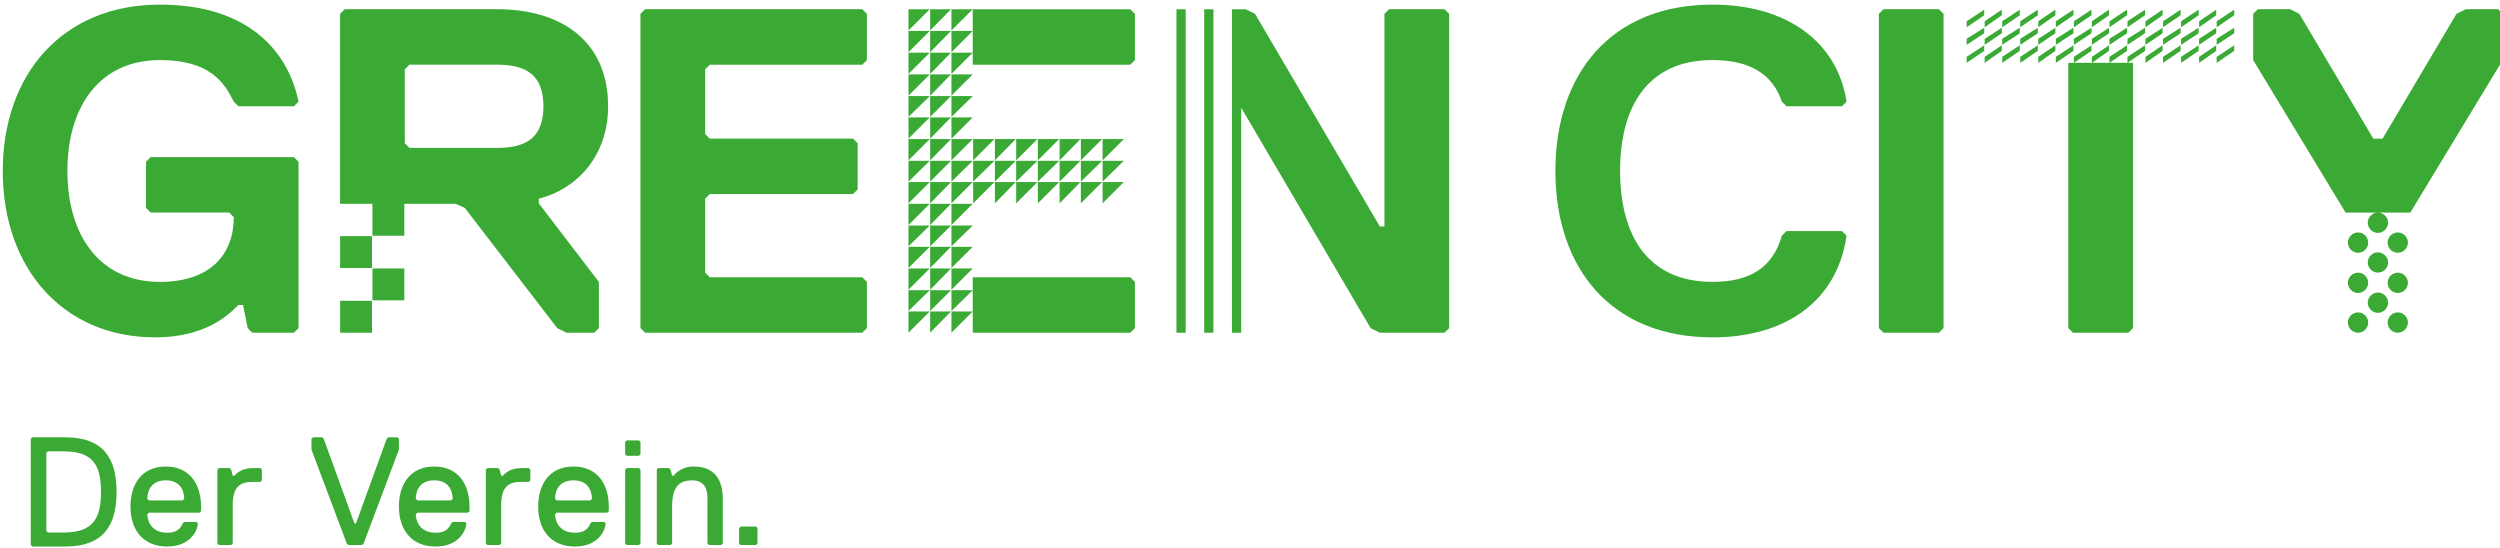
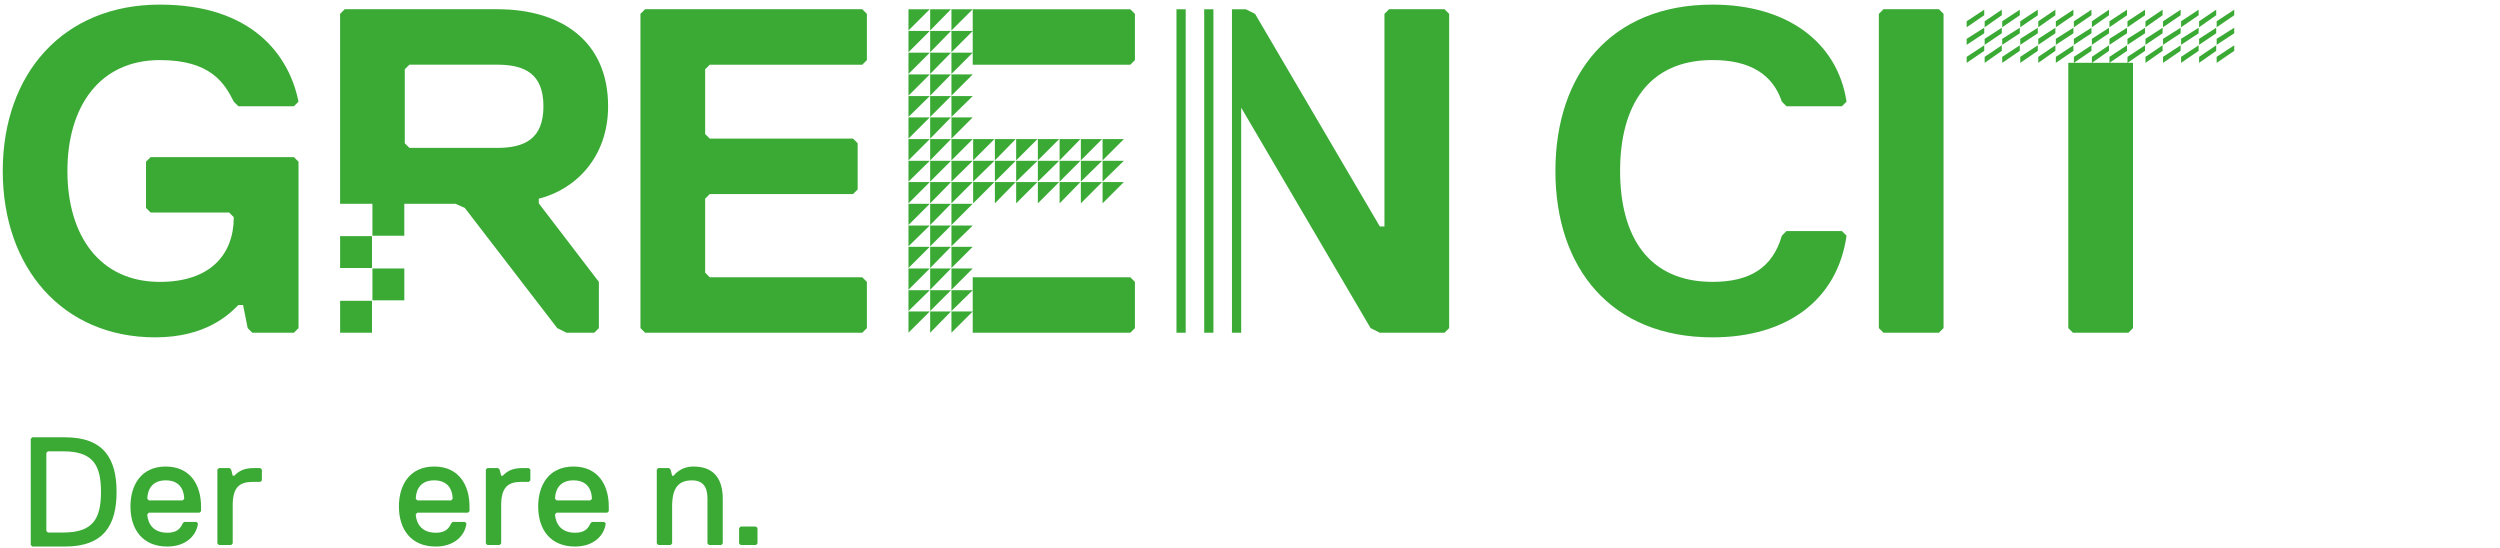
<svg xmlns="http://www.w3.org/2000/svg" width="310" height="68" viewBox="0 0 310 68" fill="none">
  <path d="M91.838 65.292L91.647 65.482V67.387L91.838 67.578H93.743L93.93 67.387V65.482L93.743 65.292H91.838Z" fill="#3AAA35" />
  <path d="M20.746 67.771C23.028 67.771 24.36 66.436 24.55 64.909L24.36 64.719H22.838L22.648 64.909C22.267 65.863 21.507 66.059 20.743 66.059C18.458 66.059 18.267 64.148 18.267 63.764L18.458 63.574H24.737L24.93 63.384V62.81C24.93 60.139 23.599 57.85 20.553 57.85C17.507 57.85 16.175 60.136 16.175 62.81C16.181 65.672 17.7 67.771 20.746 67.771ZM22.651 62.047H18.461L18.27 61.856C18.27 61.283 18.461 59.562 20.556 59.562C22.648 59.562 22.838 61.283 22.838 61.856L22.651 62.047Z" fill="#3AAA35" />
  <path d="M32.473 59.565V58.231L32.283 58.04H31.522C30.191 58.04 29.617 58.424 29.05 58.991H28.857L28.666 58.231L28.476 58.04H27.145L26.955 58.231V67.387L27.145 67.578H28.666L28.857 67.387V62.617C28.857 60.326 29.807 59.755 31.332 59.755H32.283L32.473 59.565Z" fill="#3AAA35" />
-   <path d="M48.137 54.224L47.947 54.415L44.14 64.906H43.95L40.143 54.415L39.949 54.224H38.811L38.621 54.415V55.749L42.998 67.39L43.189 67.581H44.9L45.091 67.39L49.468 55.749V54.415L49.278 54.224H48.137Z" fill="#3AAA35" />
  <path d="M54.036 67.771C56.318 67.771 57.65 66.436 57.84 64.909L57.65 64.719H56.128L55.938 64.909C55.557 65.863 54.797 66.059 54.033 66.059C51.748 66.059 51.557 64.148 51.557 63.764L51.748 63.574H58.027L58.22 63.384V62.81C58.22 60.139 56.889 57.85 53.843 57.85C50.797 57.85 49.465 60.136 49.465 62.81C49.471 65.672 50.99 67.771 54.036 67.771ZM55.941 62.047H51.751L51.56 61.856C51.56 61.283 51.751 59.562 53.846 59.562C55.938 59.562 56.128 61.283 56.128 61.856L55.941 62.047Z" fill="#3AAA35" />
  <path d="M65.763 59.565V58.231L65.573 58.04H64.812C63.48 58.04 62.907 58.424 62.339 58.991H62.146L61.956 58.231L61.766 58.04H60.434L60.244 58.231V67.387L60.434 67.578H61.956L62.146 67.387V62.617C62.146 60.326 63.097 59.755 64.622 59.755H65.573L65.763 59.565Z" fill="#3AAA35" />
  <path d="M71.306 67.771C73.588 67.771 74.92 66.436 75.11 64.909L74.92 64.719H73.398L73.208 64.909C72.828 65.863 72.067 66.059 71.303 66.059C69.018 66.059 68.827 64.148 68.827 63.764L69.018 63.574H75.297L75.49 63.384V62.81C75.49 60.139 74.159 57.85 71.113 57.85C68.067 57.85 66.735 60.136 66.735 62.81C66.738 65.672 68.26 67.771 71.306 67.771ZM73.208 62.047H69.018L68.827 61.856C68.827 61.283 69.018 59.562 71.113 59.562C73.205 59.562 73.395 61.283 73.395 61.856L73.208 62.047Z" fill="#3AAA35" />
-   <path d="M77.709 58.04L77.519 58.234V67.39L77.709 67.581H79.23L79.421 67.39V58.234L79.23 58.04H77.709ZM77.709 54.608L77.519 54.798V56.326L77.709 56.516H79.23L79.421 56.326V54.798L79.23 54.608H77.709Z" fill="#3AAA35" />
  <path d="M89.623 67.387V61.853C89.623 59.562 88.672 57.85 86.009 57.85C84.294 57.85 83.534 58.991 83.534 58.991H83.343L83.153 58.231L82.963 58.04H81.632L81.441 58.231V67.387L81.632 67.578H83.153L83.343 67.387V62.81C83.343 60.519 84.104 59.565 85.819 59.565C87.534 59.565 87.724 60.899 87.724 61.856V67.39L87.914 67.581H89.436L89.623 67.387Z" fill="#3AAA35" />
  <path d="M12.522 60.998C12.522 64.286 11.556 66.031 7.875 66.031H5.939L5.746 65.838V56.16L5.939 55.967H7.875C11.556 55.964 12.522 57.709 12.522 60.998ZM14.455 60.998C14.455 56.93 12.909 54.224 8.068 54.224H4.007L3.813 54.418V67.578L4.007 67.771H8.068C12.909 67.771 14.455 65.065 14.455 60.998Z" fill="#3AAA35" />
  <path d="M36.443 41.258H31.287L30.713 40.684L30.139 37.819H29.563C28.418 38.969 25.553 41.831 19.249 41.831C7.789 41.831 0.341 33.236 0.341 21.205C0.341 9.171 7.792 0.572 19.823 0.572C31.287 0.572 35.87 6.879 37.014 12.607L36.44 13.18H29.563L28.989 12.607C27.845 10.312 26.127 7.45 19.82 7.45C12.372 7.45 8.359 13.18 8.359 21.202C8.359 29.221 12.372 34.954 19.82 34.954C26.127 34.954 28.989 31.515 28.989 26.929L28.415 26.355H18.679L18.105 25.782V20.055L18.679 19.481H36.443L37.017 20.055V40.687L36.443 41.258Z" fill="#3AAA35" />
  <path d="M46.183 25.269H42.171V1.72L42.745 1.143H61.653C69.678 1.143 75.405 5.155 75.405 13.177C75.405 19.478 71.393 23.49 66.81 24.637V25.214L74.261 34.957V40.687L73.687 41.261H70.248L69.098 40.687L57.638 25.788L56.493 25.269H50.134V29.227H46.18V25.269H46.183ZM42.174 29.282H46.128V33.236H42.174V29.282ZM42.174 37.303H46.128V41.258H42.174V37.303ZM46.183 33.291H50.137V37.245H46.183V33.291V33.291ZM61.656 8.02H50.769L50.193 8.594V17.763L50.769 18.337H61.656C65.095 18.337 67.386 17.192 67.386 13.18C67.386 9.168 65.095 8.02 61.656 8.02Z" fill="#3AAA35" />
  <path d="M106.923 41.258H79.99L79.416 40.684V1.717L79.99 1.143H106.923L107.494 1.717V7.45L106.923 8.024H88.012L87.438 8.594V16.619L88.012 17.189H105.776L106.35 17.763V23.493L105.776 24.067H88.012L87.438 24.637V33.806L88.012 34.383H106.923L107.494 34.957V40.684L106.923 41.258Z" fill="#3AAA35" />
  <path d="M112.651 1.146H115.289L112.651 3.778V1.146ZM112.651 3.839H115.289L112.651 6.477V3.839ZM112.651 6.53H115.289L112.651 9.168V6.53ZM112.651 9.226H115.289L112.651 11.864V9.226ZM112.651 11.916H115.289L112.651 14.499V11.916ZM112.651 14.554H115.289L112.651 17.192V14.554ZM112.651 17.248H115.289L112.651 19.886V17.248ZM112.651 19.941H115.289L112.651 22.521V19.941ZM112.651 22.576H115.289L112.651 25.214V22.576ZM112.651 25.269H115.289L112.651 27.907V25.269ZM112.651 27.963H115.289L112.651 30.543V27.963ZM112.651 30.601H115.289L112.651 33.233V30.601ZM112.651 33.291H115.289L112.651 35.929V33.291ZM112.651 35.987H115.289L112.651 38.567V35.987ZM112.651 38.623H115.289L112.651 41.255V38.623ZM115.341 1.146H117.921L115.341 3.778V1.146ZM115.341 3.839H117.921L115.341 6.477V3.839ZM115.341 6.53H117.921L115.341 9.168V6.53ZM115.341 9.226H117.921L115.341 11.864V9.226ZM115.341 11.916H117.921L115.341 14.499V11.916ZM115.341 14.554H117.921L115.341 17.192V14.554ZM115.341 17.248H117.921L115.341 19.886V17.248ZM115.341 19.941H117.921L115.341 22.521V19.941ZM115.341 22.576H117.921L115.341 25.214V22.576ZM115.341 25.269H117.921L115.341 27.907V25.269ZM115.341 27.963H117.921L115.341 30.543V27.963ZM115.341 30.601H117.921L115.341 33.233V30.601ZM115.341 33.291H117.921L115.341 35.929V33.291ZM115.341 35.987H117.921L115.341 38.567V35.987ZM115.341 38.623H117.921L115.341 41.255V38.623ZM117.979 1.146H120.617L117.979 3.778V1.146ZM117.979 3.839H120.617L117.979 6.477V3.839ZM117.979 6.53H120.617L117.979 9.168V6.53ZM117.979 9.226H120.617L117.979 11.864V9.226ZM117.979 11.916H120.617L117.979 14.499V11.916ZM117.979 14.554H120.617L117.979 17.192V14.554ZM117.979 17.248H120.617L117.979 19.886V17.248ZM117.979 19.941H120.617L117.979 22.521V19.941ZM117.979 22.576H120.617L117.979 25.214V22.576ZM117.979 25.269H120.617L117.979 27.907V25.269ZM117.979 27.963H120.617L117.979 30.543V27.963ZM117.979 30.601H120.617L117.979 33.233V30.601ZM117.979 33.291H120.617L117.979 35.929V33.291ZM117.979 35.987H120.617L117.979 38.567V35.987ZM117.979 38.623H120.617L117.979 41.255V38.623ZM120.617 8.02V1.146H140.158L140.731 1.72V7.45L140.158 8.024H120.617V8.02ZM140.158 41.258H120.617V34.383H140.158L140.731 34.957V40.687L140.158 41.258ZM120.67 17.248H123.308L120.67 19.886V17.248ZM120.67 19.941H123.308L120.67 22.521V19.941ZM120.67 22.576H123.308L120.67 25.214V22.576ZM123.366 17.248H125.946L123.366 19.886V17.248ZM123.366 19.941H125.946L123.366 22.521V19.941ZM123.366 22.576H125.946L123.366 25.214V22.576ZM126.004 17.248H128.642L126.004 19.886V17.248ZM126.004 19.941H128.642L126.004 22.521V19.941ZM126.004 22.576H128.642L126.004 25.214V22.576ZM128.694 17.248H131.332L128.694 19.886V17.248ZM128.694 19.941H131.332L128.694 22.521V19.941ZM128.694 22.576H131.332L128.694 25.214V22.576ZM131.391 17.248H133.971L131.391 19.886V17.248ZM131.391 19.941H133.971L131.391 22.521V19.941ZM131.391 22.576H133.971L131.391 25.214V22.576ZM134.026 17.248H136.658L134.026 19.886V17.248ZM134.026 19.941H136.658L134.026 22.521V19.941ZM134.026 22.576H136.658L134.026 25.214V22.576ZM136.719 17.248H139.357L136.719 19.886V17.248ZM136.719 19.941H139.357L136.719 22.521V19.941ZM136.719 22.576H139.357L136.719 25.214V22.576Z" fill="#3AAA35" />
  <path d="M145.882 1.146H147.026V41.261H145.882V1.146ZM149.321 1.146H150.465V41.261H149.321V1.146ZM152.759 1.146H154.477L155.628 1.72L171.097 28.079H171.671V1.717L172.245 1.143H179.122L179.696 1.717V40.684L179.122 41.258H171.097L169.953 40.684L153.907 13.349V41.255H152.762V1.146H152.759Z" fill="#3AAA35" />
  <path d="M220.949 29.224L221.522 28.65H228.4L228.973 29.224C227.829 37.248 221.522 41.831 212.353 41.831C199.746 41.831 192.871 33.236 192.871 21.199C192.871 9.168 199.746 0.572 212.353 0.572C221.522 0.572 227.829 5.155 228.973 12.603L228.4 13.177H221.522L220.949 12.603C219.804 9.168 216.936 7.447 212.353 7.447C204.328 7.447 200.893 13.177 200.893 21.199C200.893 29.221 204.328 34.951 212.353 34.951C216.936 34.954 219.801 33.236 220.949 29.224Z" fill="#3AAA35" />
  <path d="M240.428 41.258H233.553L232.977 40.684V1.717L233.553 1.143H240.428L241.001 1.717V40.684L240.428 41.258Z" fill="#3AAA35" />
  <path d="M243.866 2.634L246.044 1.201V1.891L243.866 3.379V2.634ZM243.866 4.812L246.044 3.438V4.128L243.866 5.557V4.812ZM243.866 7.048L246.044 5.616V6.306L243.866 7.794V7.048ZM246.099 2.634L248.222 1.201V1.891L246.099 3.379V2.634ZM246.099 4.812L248.222 3.438V4.128L246.099 5.557V4.812ZM246.099 7.048L248.222 5.616V6.306L246.099 7.794V7.048ZM248.274 2.634L250.455 1.201V1.891L248.274 3.379V2.634ZM248.274 4.812L250.455 3.438V4.128L248.274 5.557V4.812ZM248.274 7.048L250.455 5.616V6.306L248.274 7.794V7.048ZM250.511 2.634L252.689 1.201V1.891L250.511 3.379V2.634ZM250.511 4.812L252.689 3.438V4.128L250.511 5.557V4.812ZM250.511 7.048L252.689 5.616V6.306L250.511 7.794V7.048ZM252.747 2.634L254.867 1.201V1.891L252.747 3.379V2.634ZM252.747 4.812L254.867 3.438V4.128L252.747 5.557V4.812ZM252.747 7.048L254.867 5.616V6.306L252.747 7.794V7.048ZM254.925 2.634L257.103 1.201V1.891L254.925 3.379V2.634ZM254.925 4.812L257.103 3.438V4.128L254.925 5.557V4.812ZM254.925 7.048L257.103 5.616V6.306L254.925 7.794V7.048ZM264.493 7.79V40.684L263.919 41.258H257.044L256.468 40.684V7.79H264.493ZM257.161 2.634L259.339 1.201V1.891L257.161 3.379V2.634ZM257.161 4.812L259.339 3.438V4.128L257.161 5.557V4.812ZM257.161 7.048L259.339 5.616V6.306L257.161 7.794V7.048ZM259.394 2.634L261.514 1.201V1.891L259.394 3.379V2.634ZM259.394 4.812L261.514 3.438V4.128L259.394 5.557V4.812ZM259.394 7.048L261.514 5.616V6.306L259.394 7.794V7.048ZM261.572 2.634L263.75 1.201V1.891L261.572 3.379V2.634ZM261.572 4.812L263.75 3.438V4.128L261.572 5.557V4.812ZM261.572 7.048L263.75 5.616V6.306L261.572 7.794V7.048ZM263.808 2.634L265.986 1.201V1.891L263.808 3.379V2.634ZM263.808 4.812L265.986 3.438V4.128L263.808 5.557V4.812ZM263.808 7.048L265.986 5.616V6.306L263.808 7.794V7.048ZM266.039 2.634L268.161 1.201V1.891L266.039 3.379V2.634ZM266.039 4.812L268.161 3.438V4.128L266.039 5.557V4.812ZM266.039 7.048L268.161 5.616V6.306L266.039 7.794V7.048ZM268.217 2.634L270.398 1.201V1.891L268.217 3.379V2.634ZM268.217 4.812L270.398 3.438V4.128L268.217 5.557V4.812ZM268.217 7.048L270.398 5.616V6.306L268.217 7.794V7.048ZM270.453 2.634L272.631 1.201V1.891L270.453 3.379V2.634ZM270.453 4.812L272.631 3.438V4.128L270.453 5.557V4.812ZM270.453 7.048L272.631 5.616V6.306L270.453 7.794V7.048ZM272.689 2.634L274.809 1.201V1.891L272.689 3.379V2.634ZM272.689 4.812L274.809 3.438V4.128L272.689 5.557V4.812ZM272.689 7.048L274.809 5.616V6.306L272.689 7.794V7.048ZM274.867 2.634L277.045 1.201V1.891L274.867 3.379V2.634ZM274.867 4.812L277.045 3.438V4.128L274.867 5.557V4.812ZM274.867 7.048L277.045 5.616V6.306L274.867 7.794V7.048Z" fill="#3AAA35" />
-   <path d="M298.874 26.361H290.85L279.392 7.447V1.717L279.966 1.143H283.978L285.122 1.717L294.291 17.192H295.436L304.605 1.717L305.755 1.143H309.767L310.341 1.717V7.447L298.874 26.361ZM291.138 30.085C291.138 29.395 291.712 28.825 292.396 28.825C293.086 28.825 293.656 29.398 293.656 30.085C293.656 30.773 293.083 31.343 292.396 31.343C291.712 31.343 291.138 30.77 291.138 30.085ZM291.138 35.07C291.138 34.38 291.712 33.81 292.396 33.81C293.086 33.81 293.656 34.383 293.656 35.07C293.656 35.758 293.083 36.328 292.396 36.328C291.712 36.328 291.138 35.754 291.138 35.07ZM291.138 39.997C291.138 39.307 291.712 38.736 292.396 38.736C293.086 38.736 293.656 39.31 293.656 39.997C293.656 40.684 293.083 41.258 292.396 41.258C291.712 41.258 291.138 40.687 291.138 39.997ZM293.604 27.619C293.604 26.932 294.178 26.361 294.862 26.361C295.552 26.361 296.123 26.935 296.123 27.619C296.123 28.309 295.549 28.88 294.862 28.88C294.178 28.88 293.604 28.309 293.604 27.619ZM293.604 32.549C293.604 31.859 294.178 31.288 294.862 31.288C295.552 31.288 296.123 31.862 296.123 32.549C296.123 33.236 295.549 33.806 294.862 33.806C294.178 33.806 293.604 33.236 293.604 32.549ZM293.604 37.531C293.604 36.843 294.178 36.273 294.862 36.273C295.552 36.273 296.123 36.846 296.123 37.531C296.123 38.221 295.549 38.791 294.862 38.791C294.178 38.794 293.604 38.221 293.604 37.531ZM296.064 30.085C296.064 29.395 296.638 28.825 297.325 28.825C298.012 28.825 298.583 29.398 298.583 30.085C298.583 30.773 298.009 31.343 297.325 31.343C296.638 31.343 296.064 30.77 296.064 30.085ZM296.064 35.07C296.064 34.38 296.638 33.81 297.325 33.81C298.012 33.81 298.583 34.383 298.583 35.07C298.583 35.758 298.009 36.328 297.325 36.328C296.638 36.328 296.064 35.754 296.064 35.07ZM296.064 39.997C296.064 39.307 296.638 38.736 297.325 38.736C298.012 38.736 298.583 39.31 298.583 39.997C298.583 40.684 298.009 41.258 297.325 41.258C296.638 41.258 296.064 40.687 296.064 39.997Z" fill="#3AAA35" />
</svg>